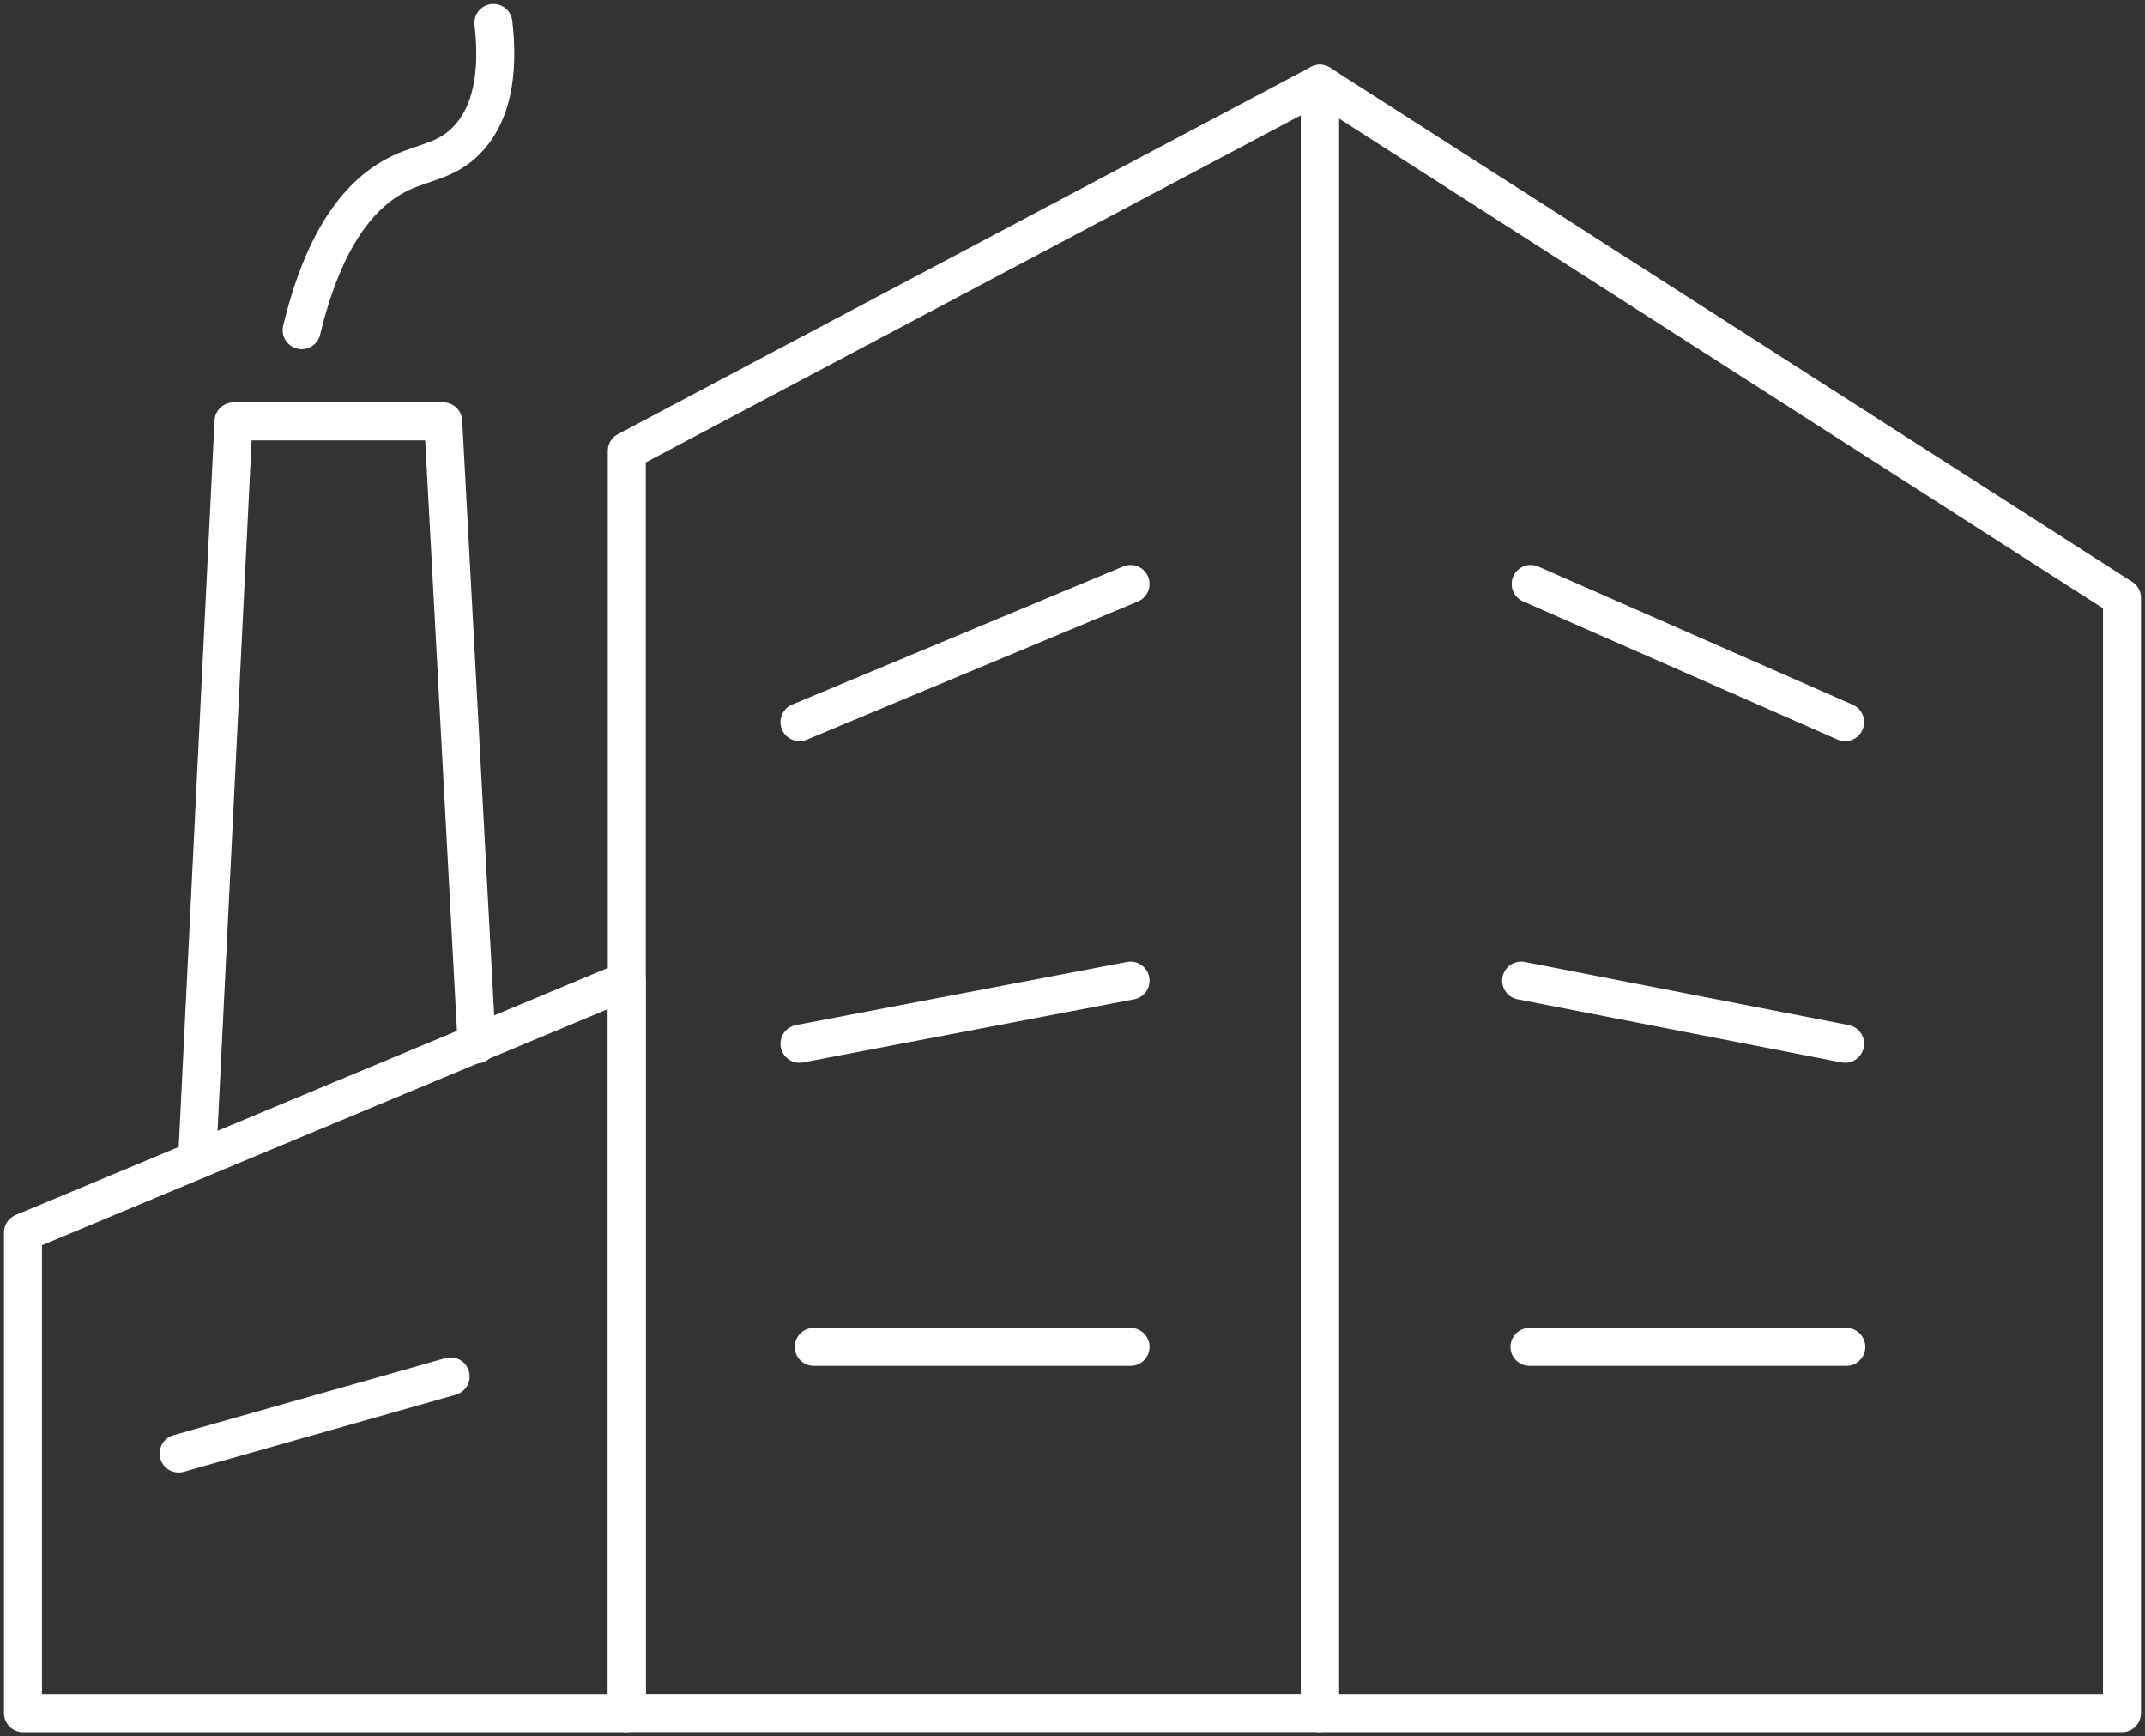
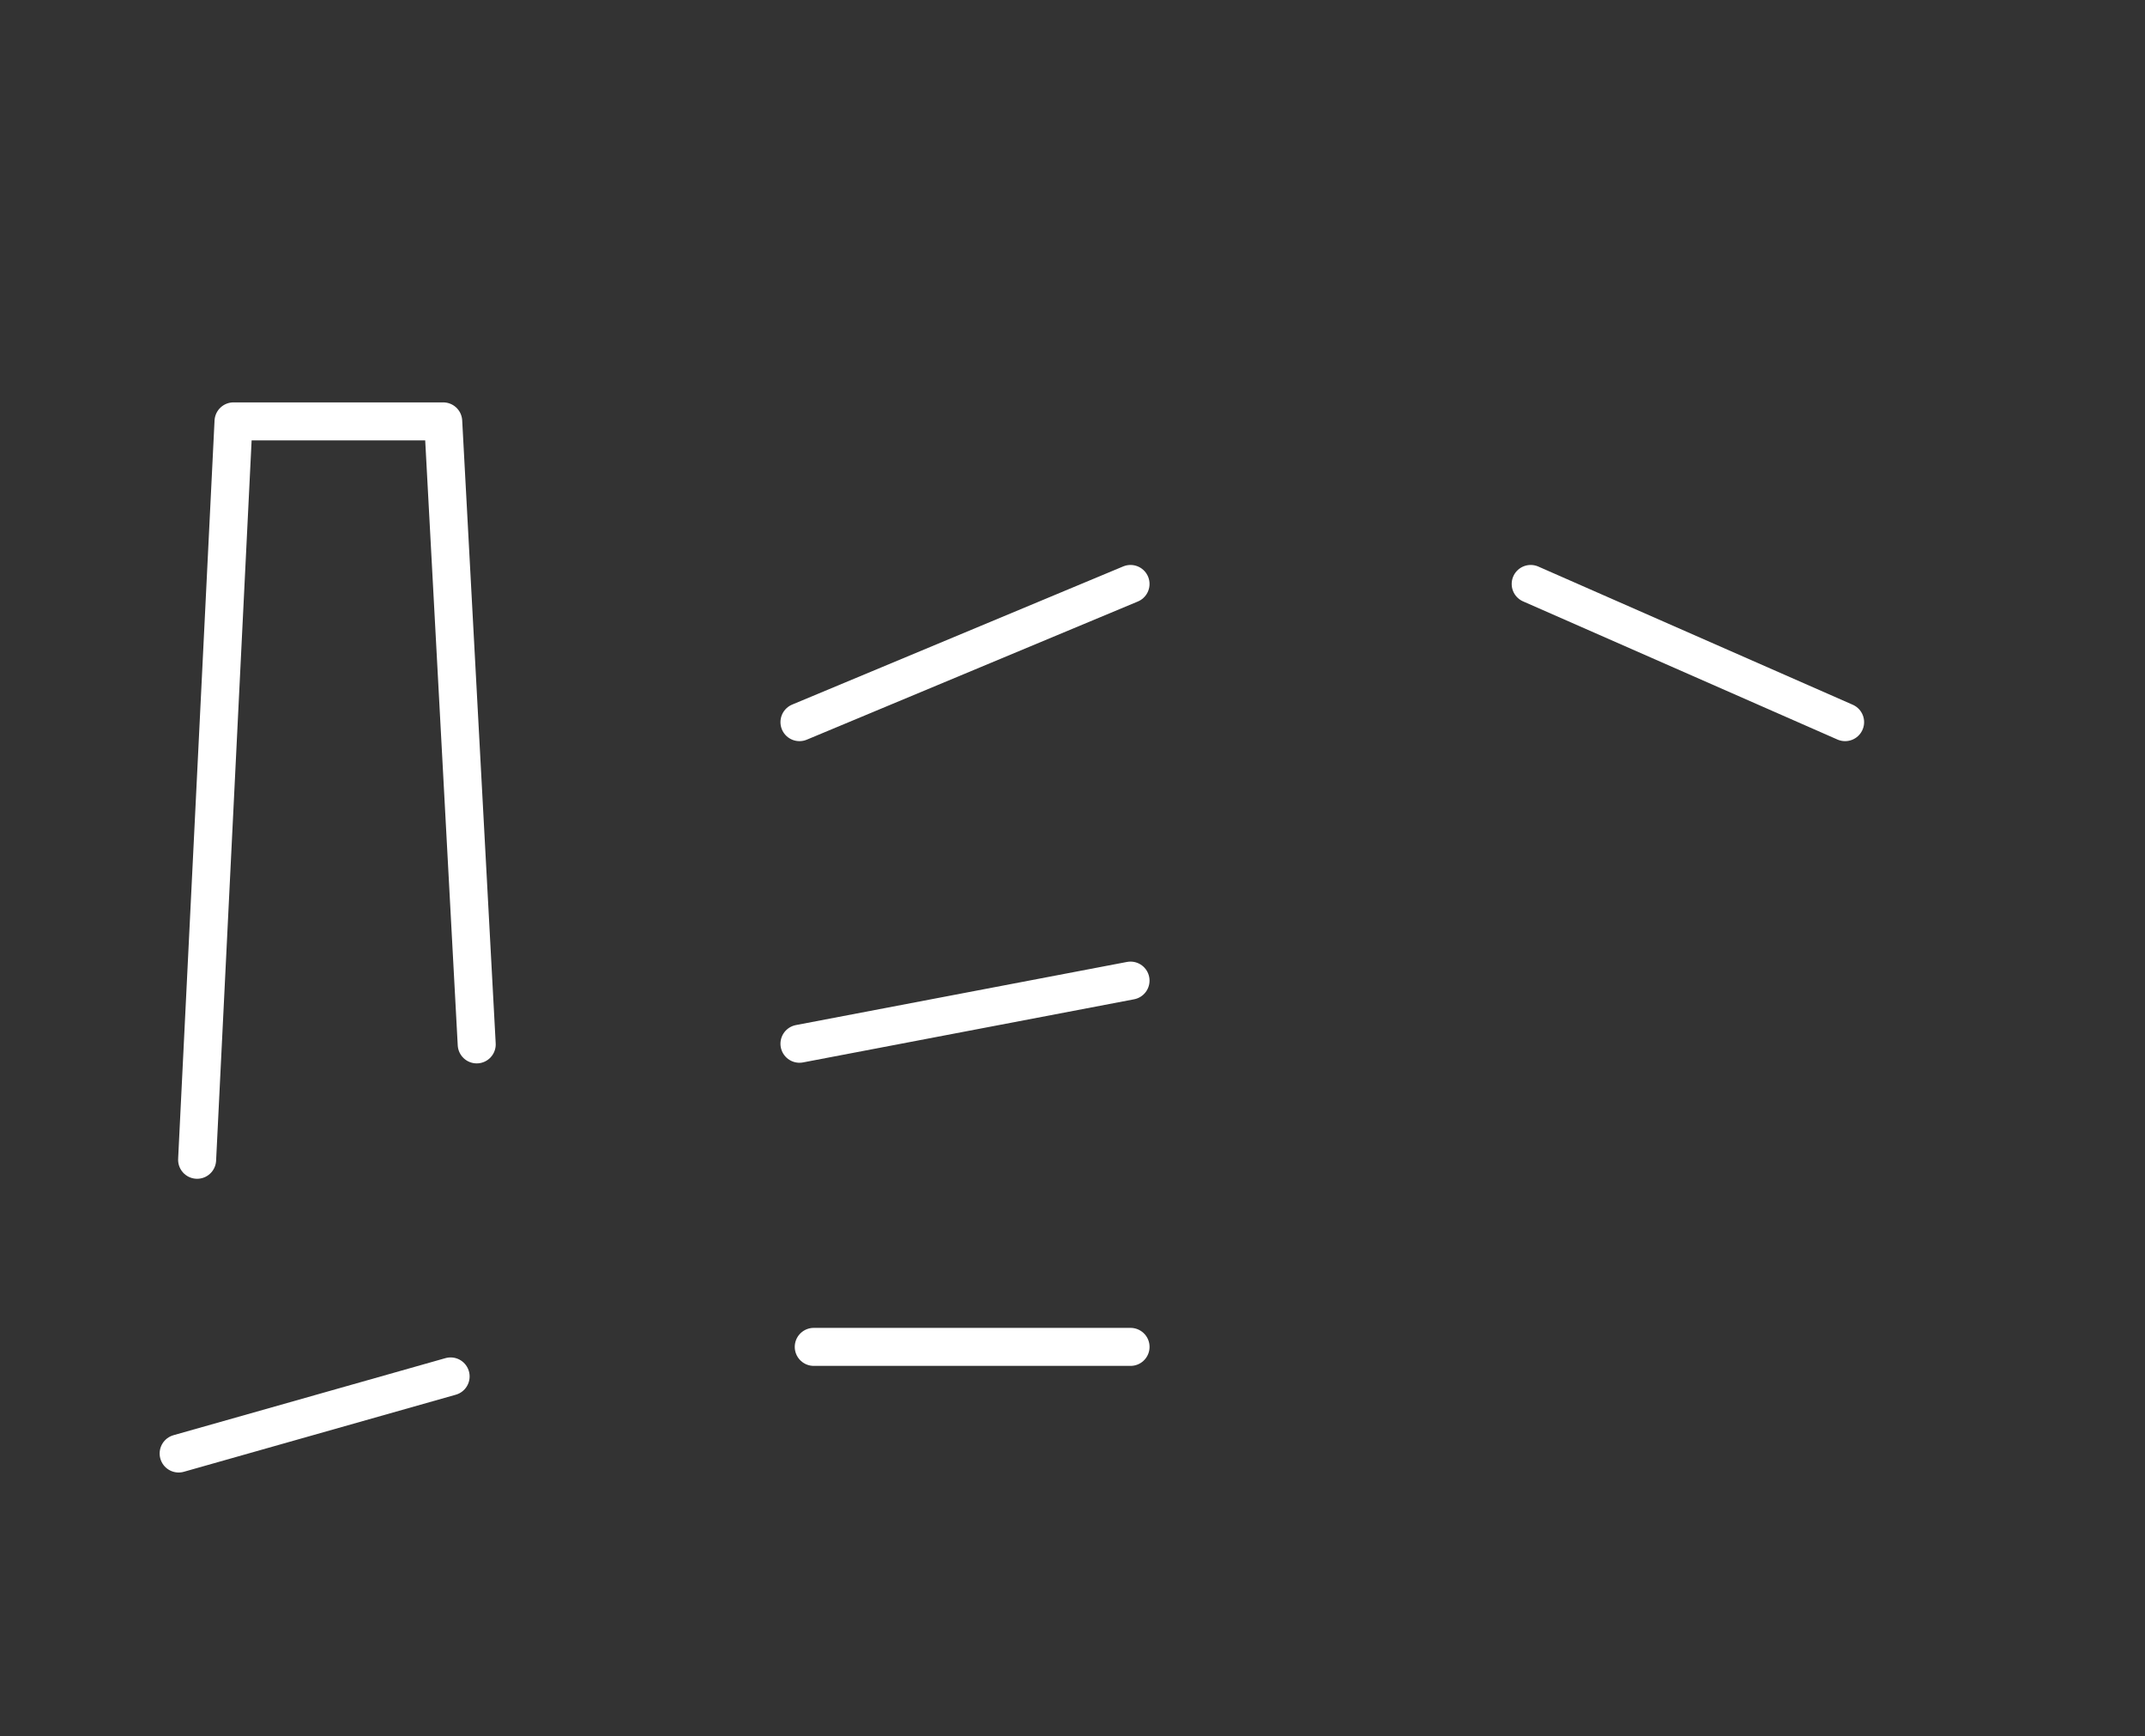
<svg xmlns="http://www.w3.org/2000/svg" id="architek_przem_white_ico" width="84.65" height="68.504" viewBox="0 0 84.65 68.504">
  <rect x="0" y="0" width="84.65" height="68.504" fill="#333333" stroke="none" />
  <defs>
    <clipPath id="clip-path">
-       <rect id="Rectangle_2481" data-name="Rectangle 2481" width="84.65" height="68.504" fill="none" stroke="#fff" stroke-width="1.5" />
-     </clipPath>
+       </clipPath>
  </defs>
  <g id="Group_2994" data-name="Group 2994" transform="translate(0 0)">
    <g id="Group_2993" data-name="Group 2993" clip-path="url(#clip-path)">
      <path id="Path_3288" data-name="Path 3288" d="M40.986,1.821,13.634,16.312v49.8H40.986Z" transform="translate(11.102 1.482)" fill="none" stroke="#fff" stroke-linecap="round" stroke-linejoin="round" stroke-width="1.5" />
-       <path id="Path_3289" data-name="Path 3289" d="M60.364,22.109,28.71,1.821V66.114H60.364Z" transform="translate(23.378 1.482)" fill="none" stroke="#fff" stroke-linecap="round" stroke-linejoin="round" stroke-width="1.5" />
      <path id="Path_3290" data-name="Path 3290" d="M24.329,21.327.5,31.268V50.231H24.329Z" transform="translate(0.407 17.366)" fill="none" stroke="#fff" stroke-linecap="round" stroke-linejoin="round" stroke-width="1.5" />
    </g>
  </g>
  <path id="Path_3291" data-name="Path 3291" d="M15.322,33.747,14,9.165H5.725L4.288,38.3" transform="translate(3.491 7.462)" fill="none" stroke="#fff" stroke-linecap="round" stroke-linejoin="round" stroke-width="1.5" />
  <line id="Line_851" data-name="Line 851" y1="5.452" x2="13.065" transform="translate(31.55 23.042)" fill="none" stroke="#fff" stroke-linecap="round" stroke-linejoin="round" stroke-width="1.5" />
  <line id="Line_852" data-name="Line 852" x2="12.408" y2="5.452" transform="translate(60.407 23.042)" fill="none" stroke="#fff" stroke-linecap="round" stroke-linejoin="round" stroke-width="1.5" />
  <line id="Line_853" data-name="Line 853" y1="2.491" x2="13.065" transform="translate(31.55 38.693)" fill="none" stroke="#fff" stroke-linecap="round" stroke-linejoin="round" stroke-width="1.5" />
  <line id="Line_854" data-name="Line 854" x2="12.502" transform="translate(32.114 53.145)" fill="none" stroke="#fff" stroke-linecap="round" stroke-linejoin="round" stroke-width="1.5" />
-   <line id="Line_855" data-name="Line 855" x2="12.502" transform="translate(60.36 53.145)" fill="none" stroke="#fff" stroke-linecap="round" stroke-linejoin="round" stroke-width="1.5" />
-   <line id="Line_856" data-name="Line 856" x2="12.784" y2="2.491" transform="translate(60.031 38.693)" fill="none" stroke="#fff" stroke-linecap="round" stroke-linejoin="round" stroke-width="1.5" />
  <line id="Line_857" data-name="Line 857" y1="3.041" x2="10.733" transform="translate(7.05 54.311)" fill="none" stroke="#fff" stroke-linecap="round" stroke-linejoin="round" stroke-width="1.5" />
  <g id="Group_2996" data-name="Group 2996" transform="translate(0 0)">
    <g id="Group_2995" data-name="Group 2995" clip-path="url(#clip-path)">
-       <path id="Path_3292" data-name="Path 3292" d="M14.128.5c.169,1.457.145,3.424-1.081,4.654-.8.8-1.646.822-2.585,1.268-1.323.63-2.928,2.154-3.9,6.2" transform="translate(5.343 0.406)" fill="none" stroke="#fff" stroke-linecap="round" stroke-linejoin="round" stroke-width="1.5" />
-     </g>
+       </g>
  </g>
</svg>